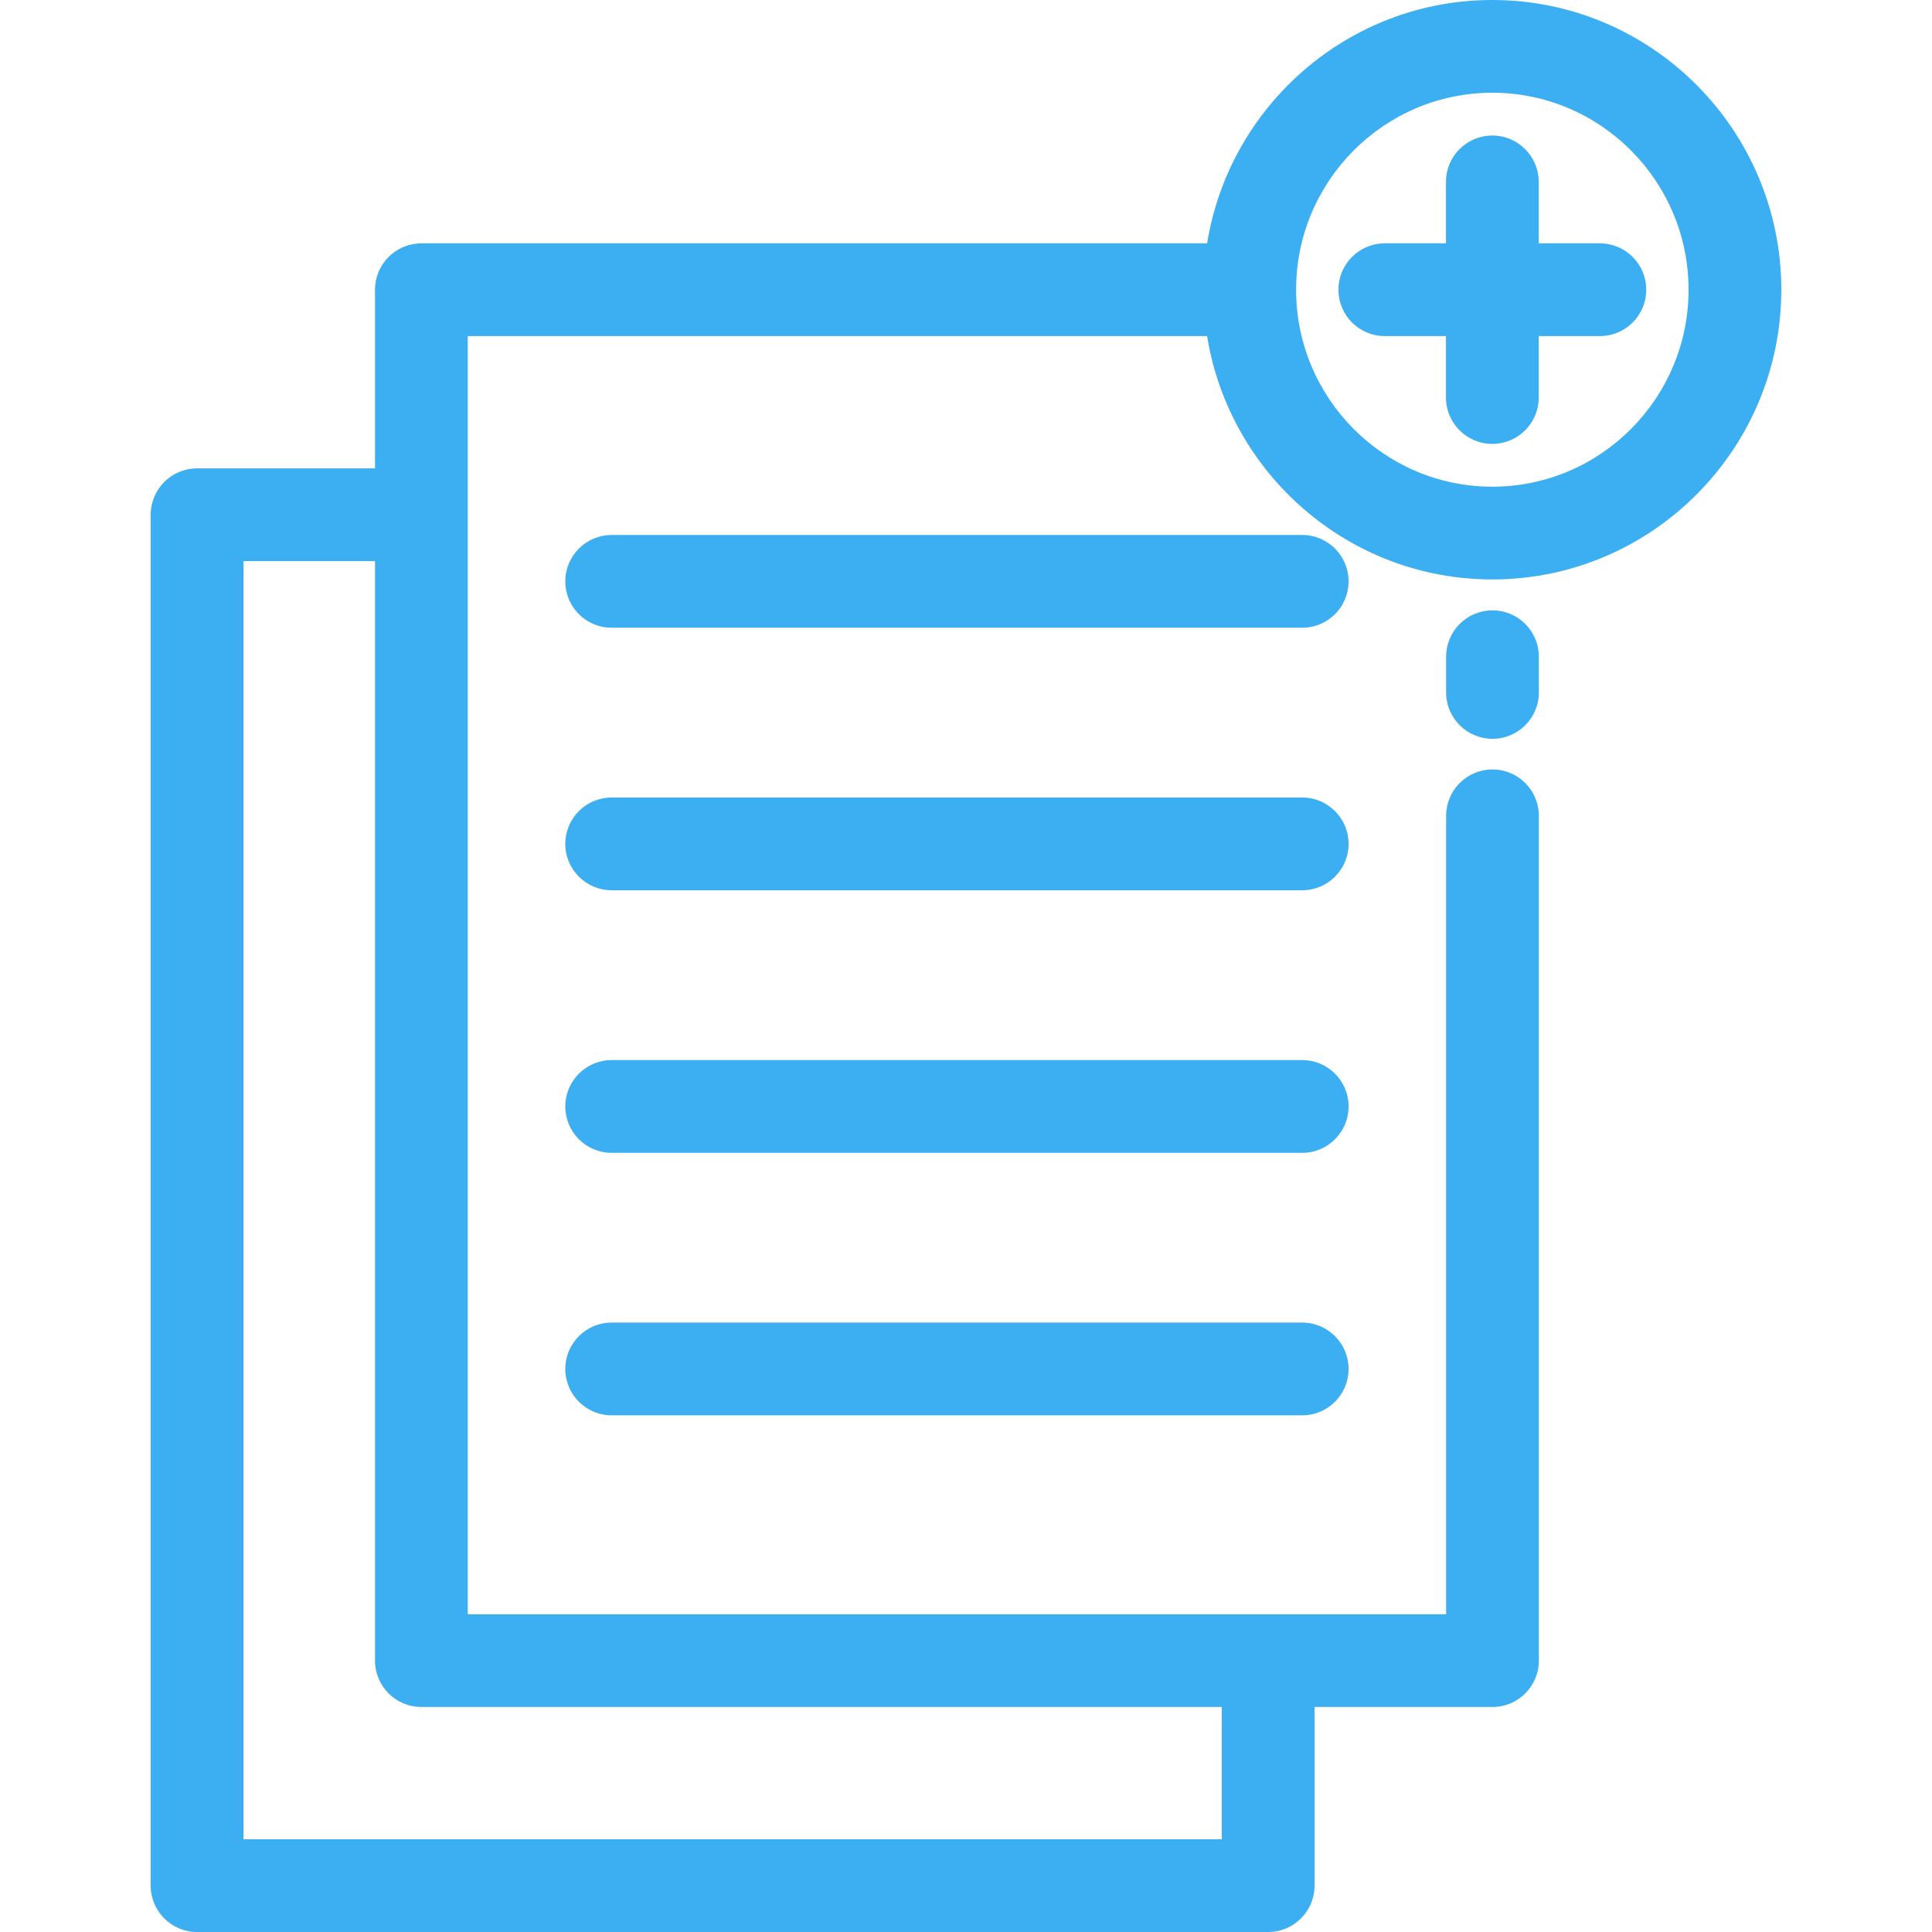
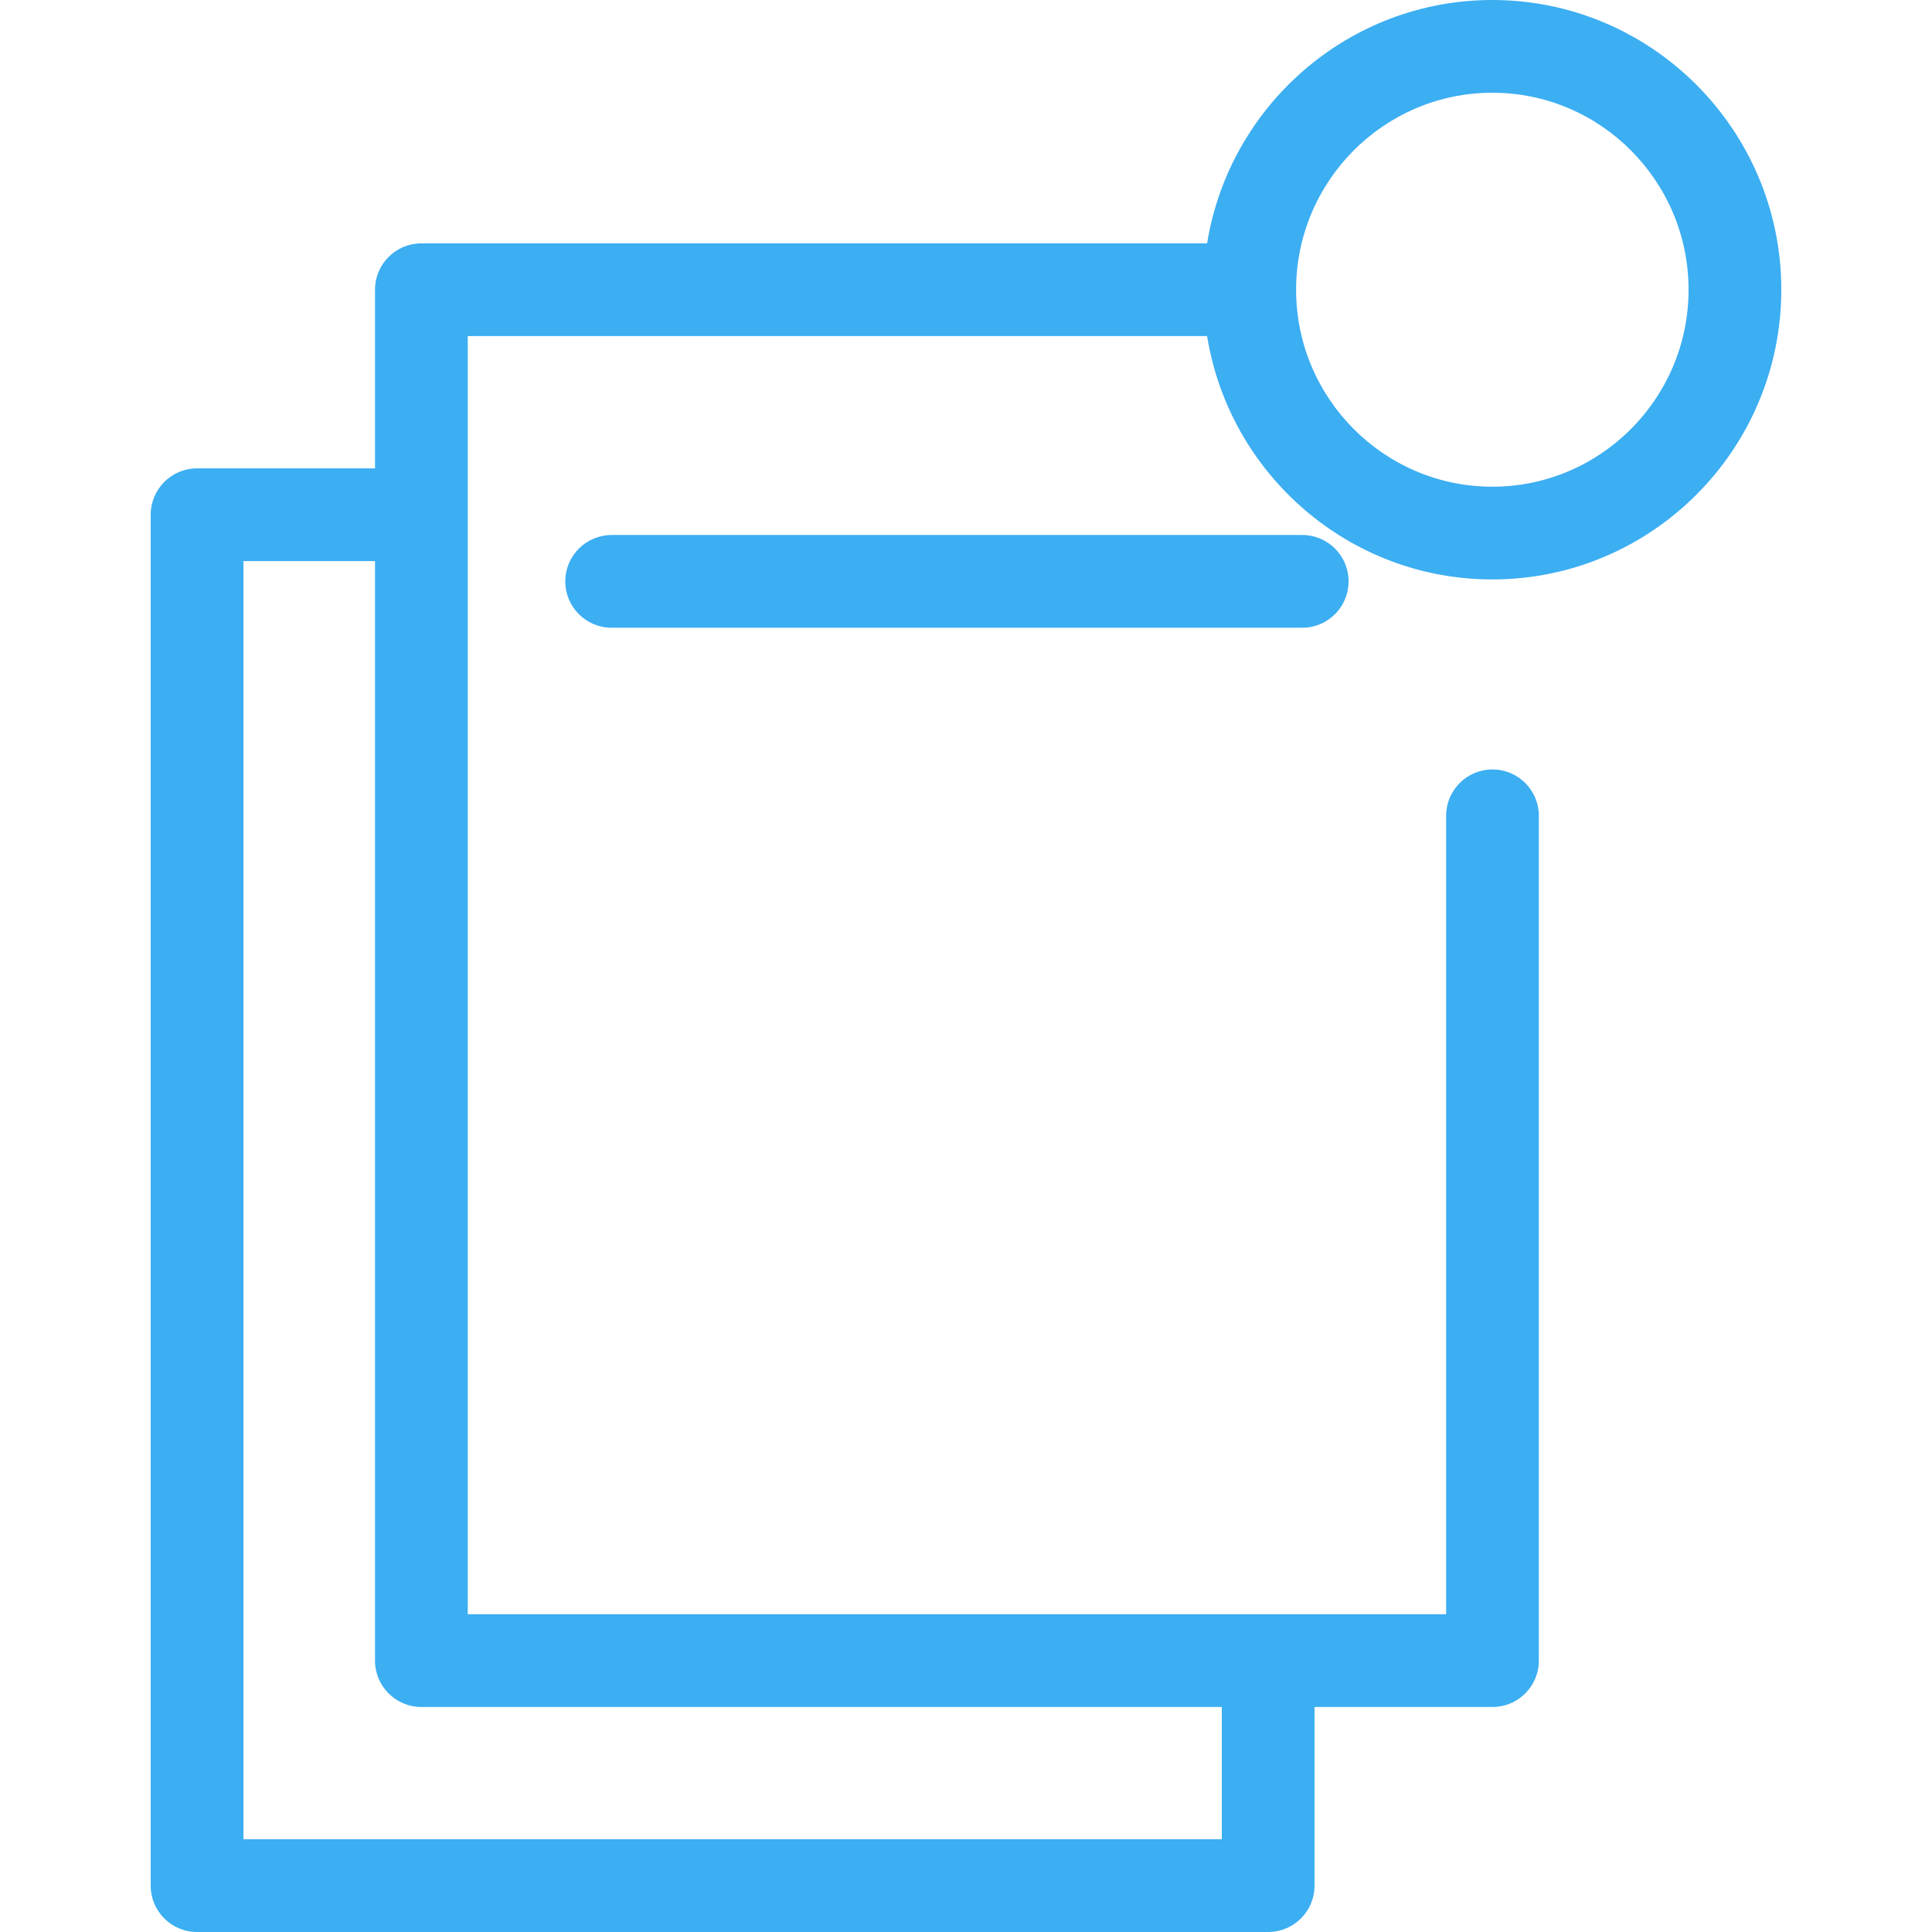
<svg xmlns="http://www.w3.org/2000/svg" width="120" height="120" viewBox="0 0 120 120" fill="none">
  <path d="M80.883 38.99H37.991C36.4 38.99 35.111 37.701 35.111 36.111C35.111 34.52 36.4 33.23 37.991 33.23H80.883C82.474 33.23 83.763 34.52 83.763 36.111C83.763 37.701 82.474 38.99 80.883 38.99Z" fill="#3CAEF2" />
-   <path d="M80.883 55.295H37.991C36.4 55.295 35.111 54.006 35.111 52.415C35.111 50.825 36.4 49.535 37.991 49.535H80.883C82.474 49.535 83.763 50.825 83.763 52.415C83.763 54.006 82.474 55.295 80.883 55.295Z" fill="#3CAEF2" />
-   <path d="M80.883 71.604H37.991C36.4 71.604 35.111 70.314 35.111 68.724C35.111 67.133 36.4 65.844 37.991 65.844H80.883C82.474 65.844 83.763 67.133 83.763 68.724C83.763 70.314 82.474 71.604 80.883 71.604Z" fill="#3CAEF2" />
-   <path d="M80.883 87.908H37.991C36.4 87.908 35.111 86.619 35.111 85.028C35.111 83.438 36.4 82.148 37.991 82.148H80.883C82.474 82.148 83.763 83.438 83.763 85.028C83.763 86.619 82.474 87.908 80.883 87.908Z" fill="#3CAEF2" />
-   <path d="M92.701 45.889C91.111 45.889 89.821 44.599 89.821 43.008V40.79C89.821 39.2 91.111 37.91 92.701 37.91C94.292 37.91 95.581 39.2 95.581 40.79V43.008C95.581 44.599 94.292 45.889 92.701 45.889Z" fill="#3CAEF2" />
  <path d="M74.976 20.875C76.355 29.433 83.773 35.99 92.692 35.99C102.588 35.99 110.64 27.918 110.64 17.995C110.64 8.072 102.588 0 92.692 0C83.773 0 76.355 6.557 74.976 15.115H26.173C24.583 15.115 23.293 16.404 23.293 17.995V29.091H12.24C10.649 29.091 9.36 30.38 9.36 31.971V117.12C9.36 118.711 10.649 120 12.24 120H78.768C80.359 120 81.648 118.711 81.648 117.12V106.024H92.701C94.292 106.024 95.581 104.735 95.581 103.144V50.672C95.581 49.082 94.292 47.792 92.701 47.792C91.111 47.792 89.821 49.082 89.821 50.672V100.264H29.053V20.875H74.976ZM92.692 5.76C99.412 5.76 104.88 11.249 104.88 17.995C104.88 24.741 99.412 30.23 92.692 30.23C85.971 30.23 80.503 24.741 80.503 17.995C80.503 11.249 85.971 5.76 92.692 5.76ZM75.888 106.024V114.24H15.12V34.851H23.293V103.144C23.293 104.735 24.583 106.024 26.173 106.024H75.888Z" fill="#3CAEF2" />
-   <path d="M99.371 15.115H95.572V11.298C95.572 9.707 94.282 8.418 92.692 8.418C91.101 8.418 89.812 9.707 89.812 11.298V15.115H86.012C84.421 15.115 83.132 16.404 83.132 17.995C83.132 19.585 84.421 20.875 86.012 20.875H89.812V24.691C89.812 26.282 91.101 27.571 92.692 27.571C94.282 27.571 95.572 26.282 95.572 24.691V20.875H99.371C100.962 20.875 102.251 19.585 102.251 17.995C102.251 16.404 100.962 15.115 99.371 15.115Z" fill="#3CAEF2" />
</svg>